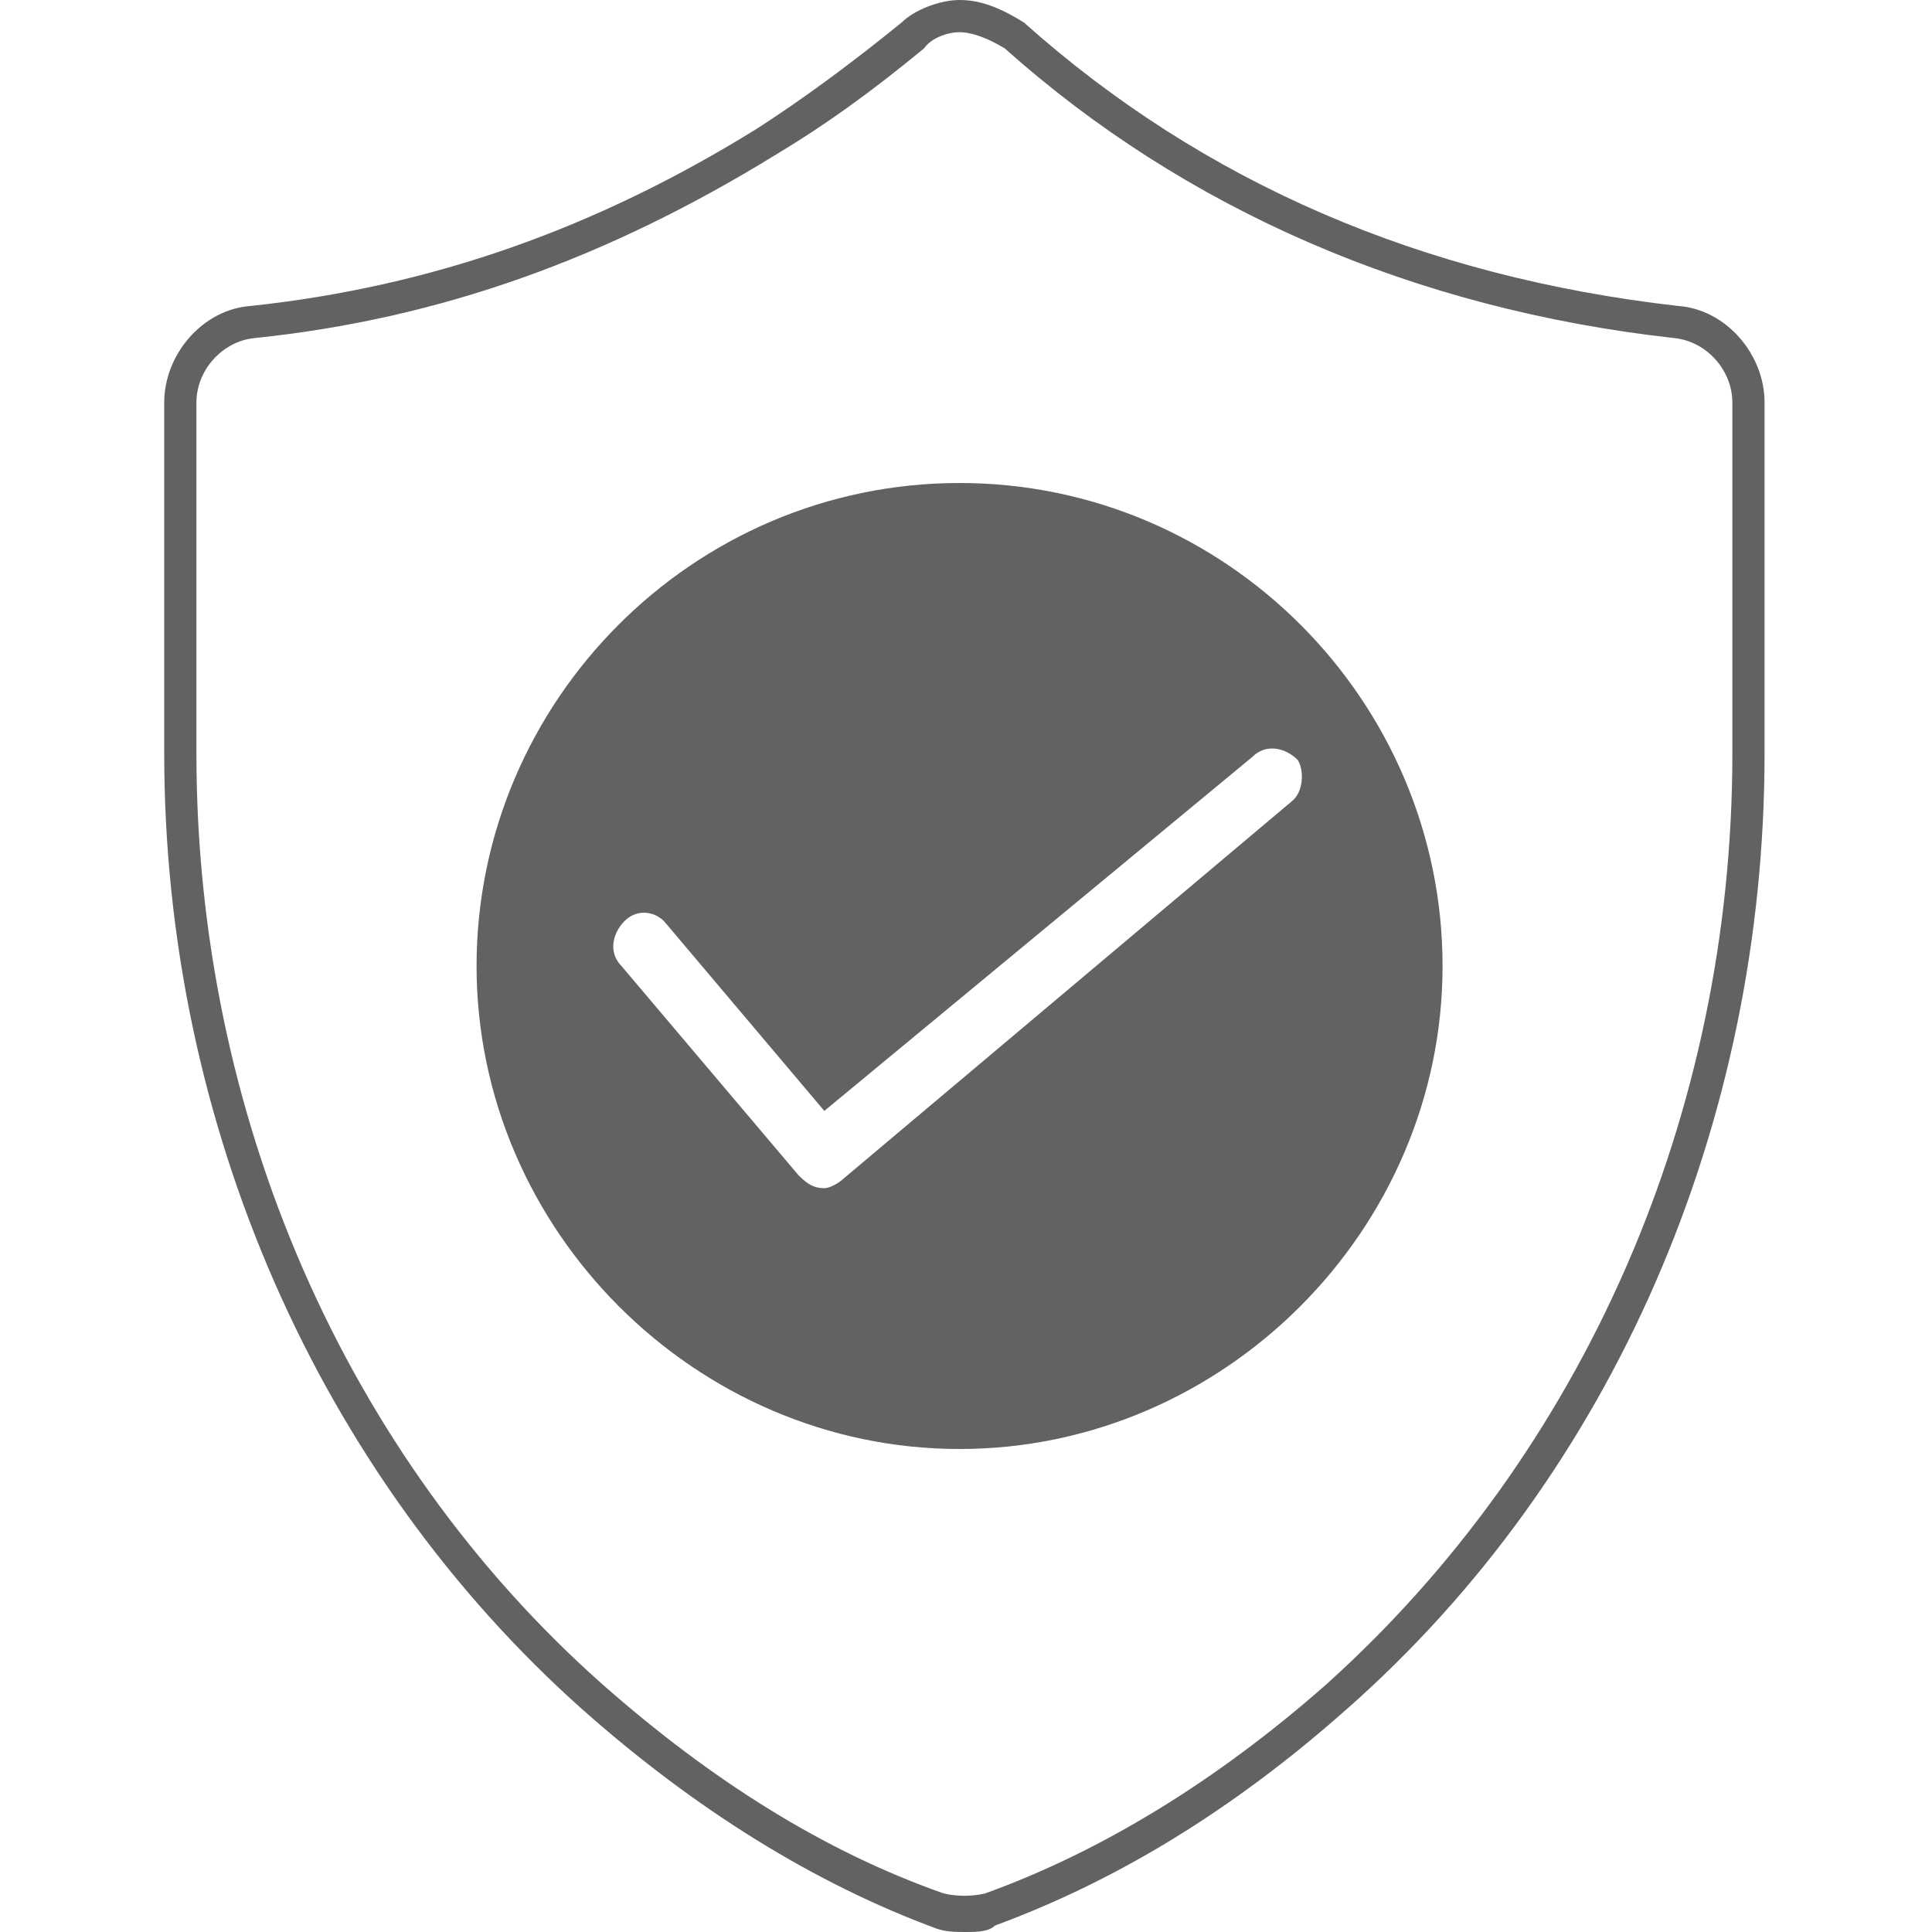
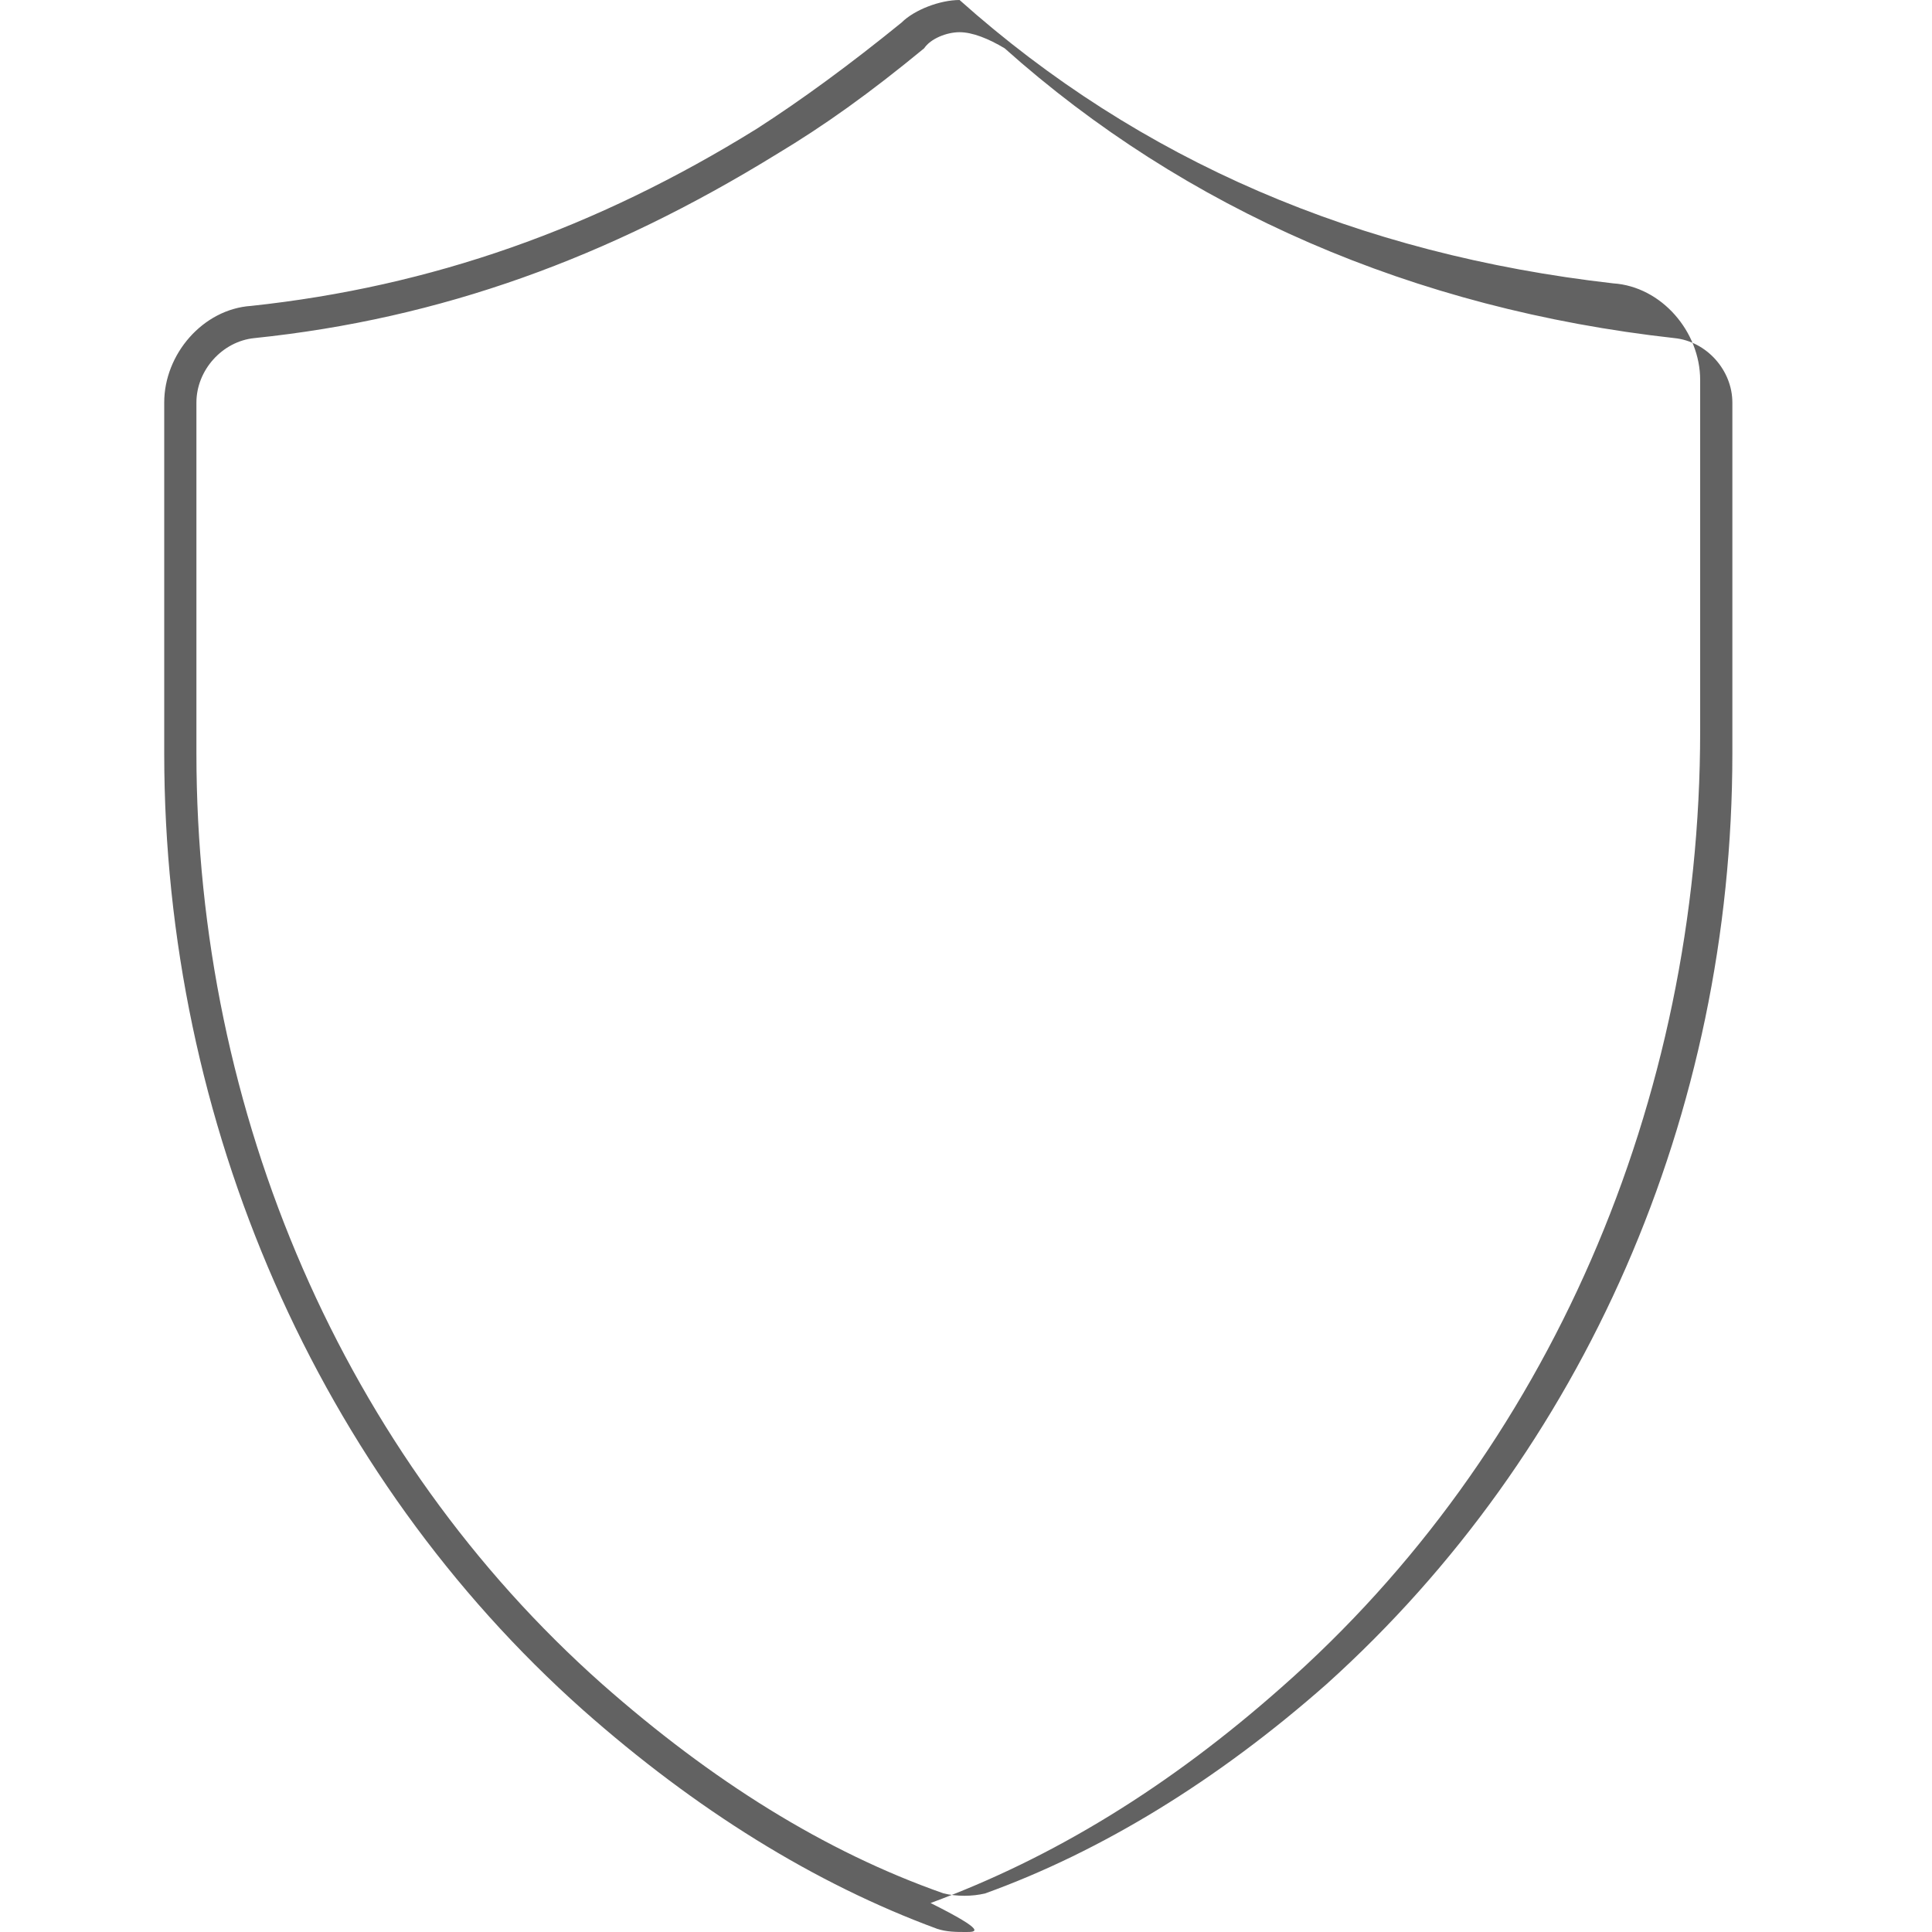
<svg xmlns="http://www.w3.org/2000/svg" id="Layer_1" x="0px" y="0px" width="60px" height="60px" viewBox="0 0 60 60" style="enable-background:new 0 0 60 60;" xml:space="preserve">
  <style type="text/css"> .st0{fill:#626262;} </style>
  <g>
    <g>
-       <path class="st0" d="M30,60c-0.3,0-0.6,0-0.9-0.1c-3.8-1.4-7.5-3.7-11-6.8c-8.2-7.3-13-18.2-13-29.7V12.5c0-1.5,1.2-2.9,2.7-3 C13.4,8.9,18.5,7.1,23.5,4C24.9,3.1,26.4,2,28,0.7C28.4,0.3,29.2,0,29.8,0c0.6,0,1.2,0.2,2,0.7c5.6,5,12.4,7.9,20.3,8.8 c1.5,0.1,2.7,1.5,2.7,3v10.9c0,11.5-4.7,22.4-13,29.7c-3.5,3.1-7.1,5.3-10.9,6.7C30.7,60,30.3,60,30,60z M29.8,1 c-0.4,0-0.9,0.2-1.1,0.5c-1.7,1.4-3.1,2.4-4.6,3.3C18.9,8,13.7,9.9,7.9,10.5c-1,0.1-1.8,1-1.8,2v10.9c0,11.2,4.6,21.8,12.6,28.9 c3.4,3,6.9,5.2,10.6,6.5c0.4,0.1,0.9,0.1,1.3,0c3.6-1.3,7.2-3.5,10.6-6.5c8-7.2,12.6-17.7,12.6-28.9V12.5c0-1-0.8-1.9-1.8-2 c-8.1-0.9-15.2-4-20.8-9C30.7,1.2,30.2,1,29.8,1z" />
+       <path class="st0" d="M30,60c-0.3,0-0.6,0-0.9-0.1c-3.8-1.4-7.5-3.7-11-6.8c-8.2-7.3-13-18.2-13-29.7V12.5c0-1.5,1.2-2.9,2.7-3 C13.4,8.9,18.5,7.1,23.5,4C24.9,3.1,26.4,2,28,0.7C28.4,0.3,29.2,0,29.8,0c5.6,5,12.4,7.9,20.3,8.8 c1.5,0.1,2.7,1.5,2.7,3v10.9c0,11.5-4.7,22.4-13,29.7c-3.5,3.1-7.1,5.3-10.9,6.7C30.7,60,30.3,60,30,60z M29.8,1 c-0.4,0-0.9,0.2-1.1,0.5c-1.7,1.4-3.1,2.4-4.6,3.3C18.9,8,13.7,9.9,7.9,10.5c-1,0.1-1.8,1-1.8,2v10.9c0,11.2,4.6,21.8,12.6,28.9 c3.4,3,6.9,5.2,10.6,6.5c0.4,0.1,0.9,0.1,1.3,0c3.6-1.3,7.2-3.5,10.6-6.5c8-7.2,12.6-17.7,12.6-28.9V12.5c0-1-0.8-1.9-1.8-2 c-8.1-0.9-15.2-4-20.8-9C30.7,1.2,30.2,1,29.8,1z" />
    </g>
    <g>
-       <path class="st0" d="M29.8,15c-8.3,0-15,6.8-15,15s6.8,15,15,15s15-6.8,15-15S38.1,15,29.8,15z M40.1,24.9L26.2,36.6 c-0.1,0.1-0.4,0.3-0.6,0.3c-0.3,0-0.5-0.1-0.8-0.4L19.3,30c-0.4-0.4-0.3-1,0.1-1.4c0.4-0.4,1-0.3,1.3,0.1l4.9,5.8l13.3-11 c0.4-0.4,1-0.3,1.4,0.1C40.5,23.9,40.5,24.6,40.1,24.9z" />
-     </g>
+       </g>
  </g>
</svg>